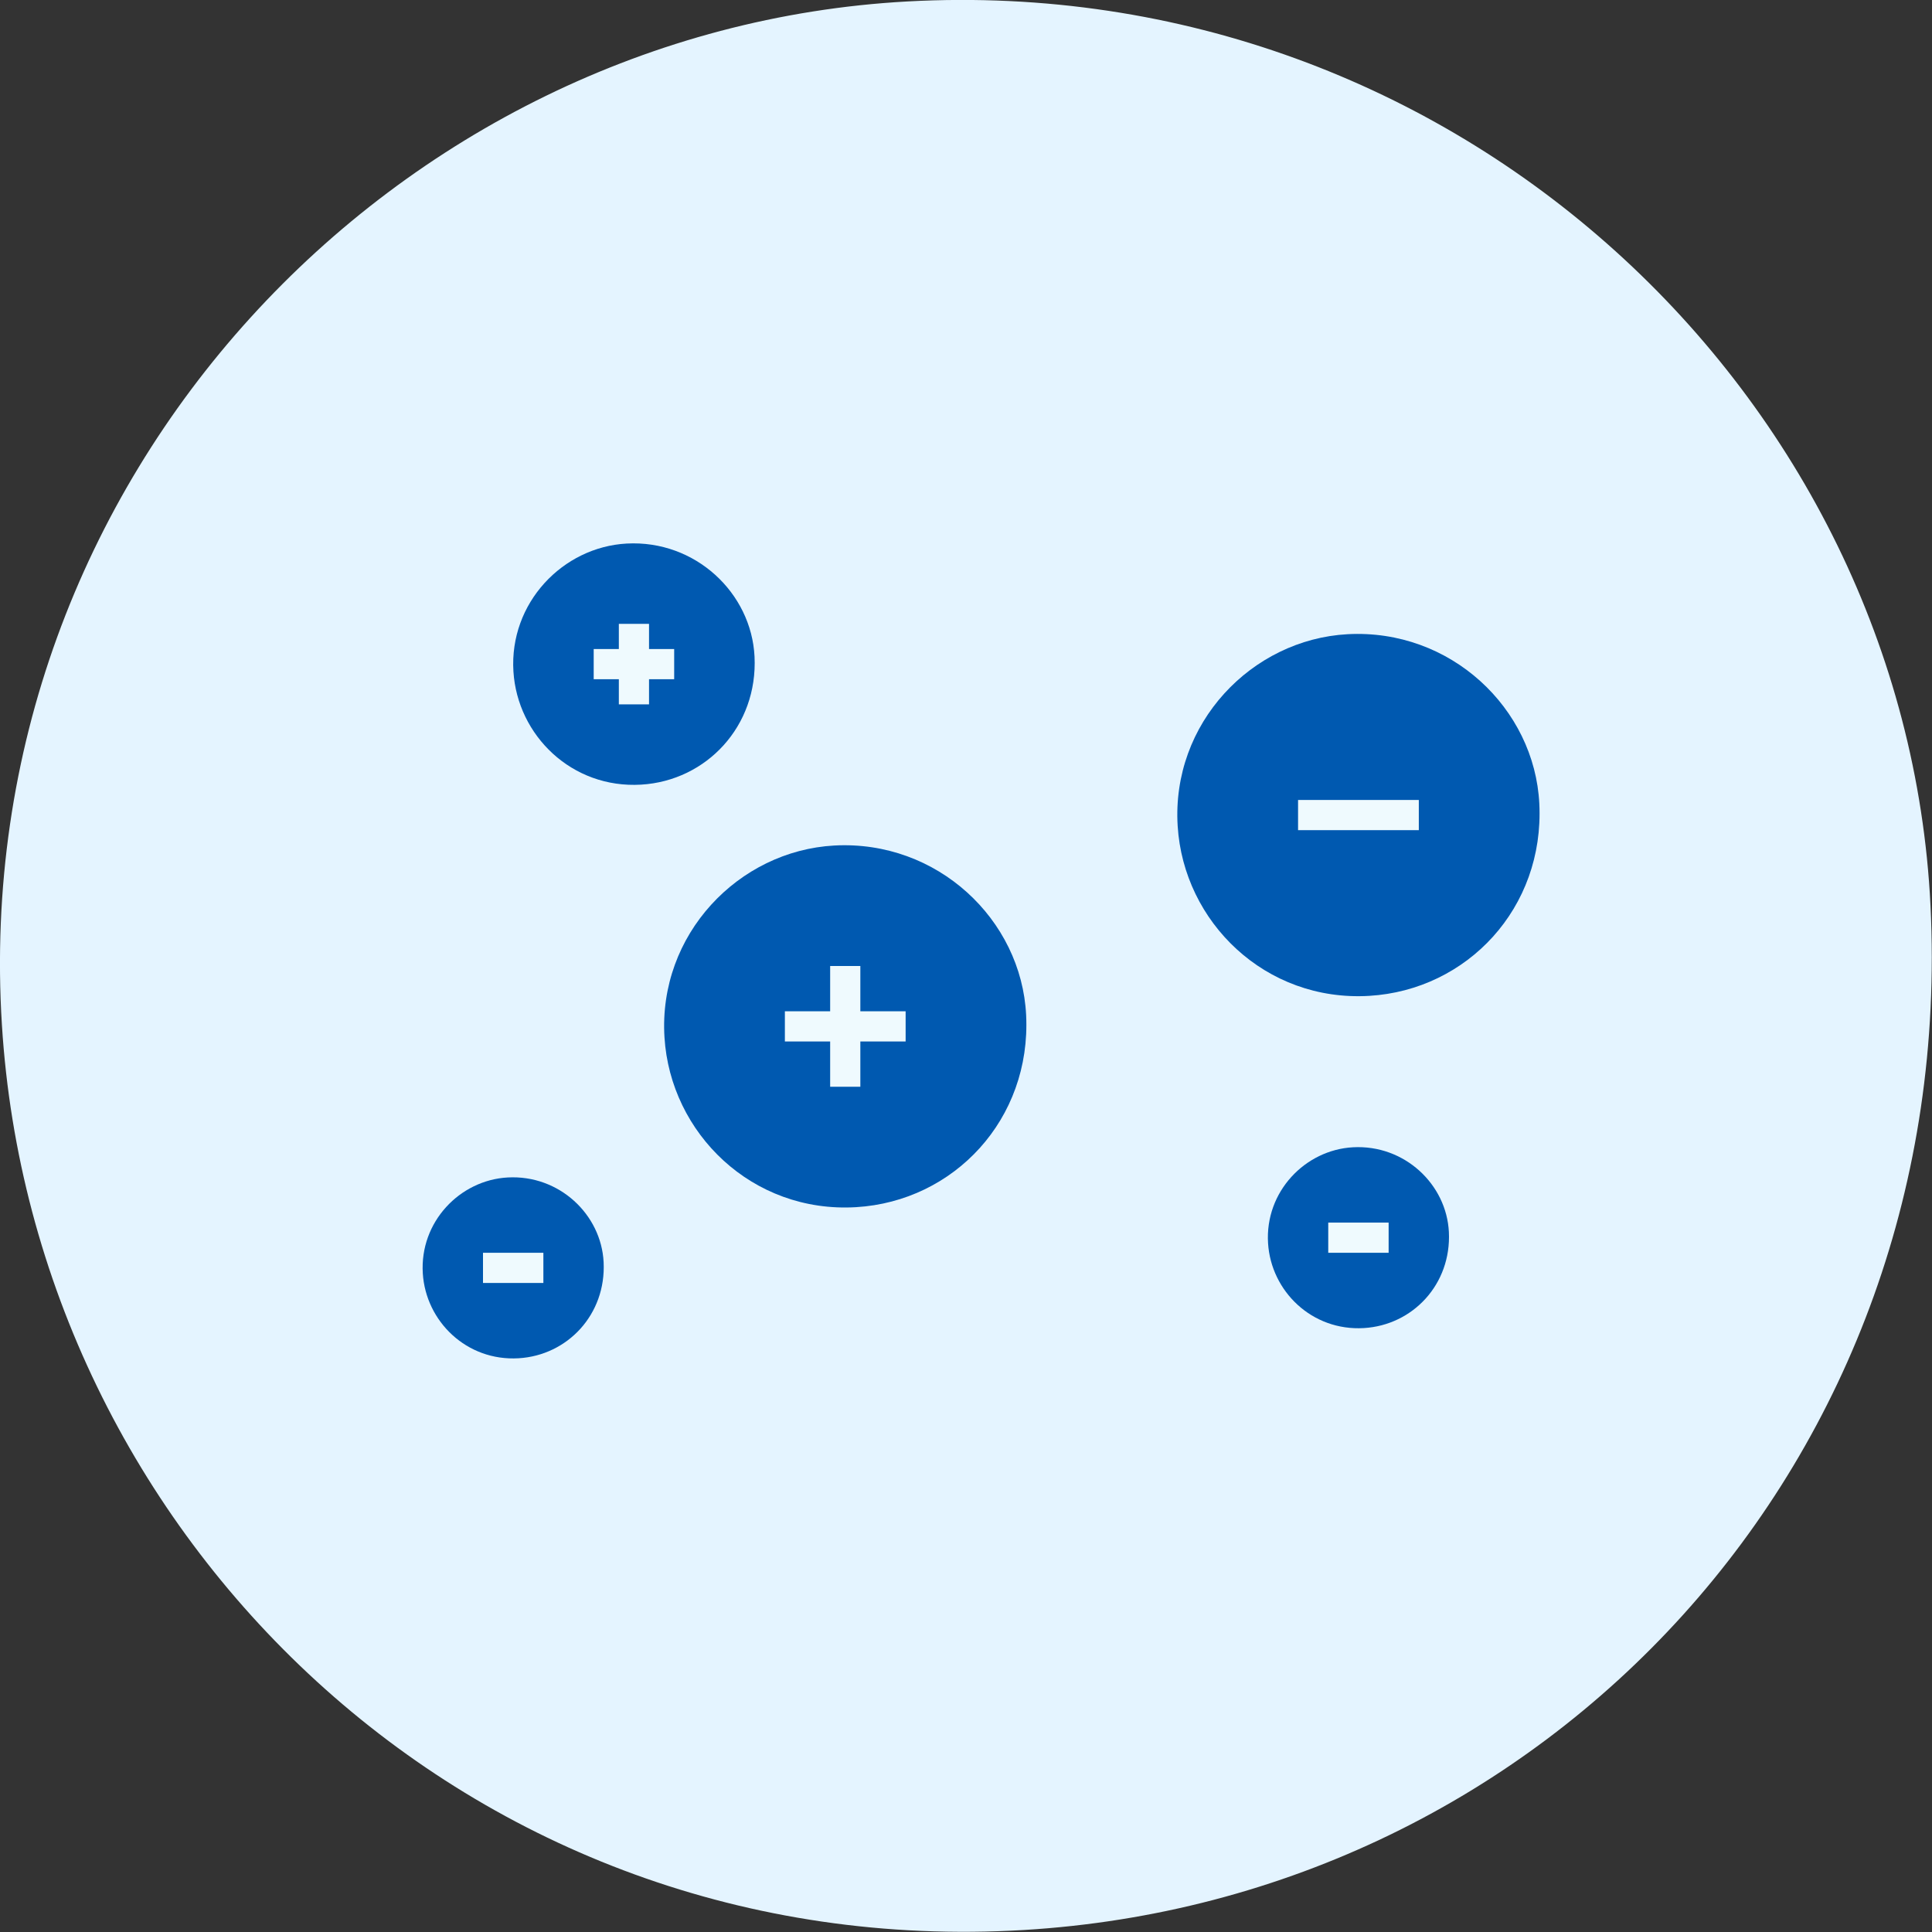
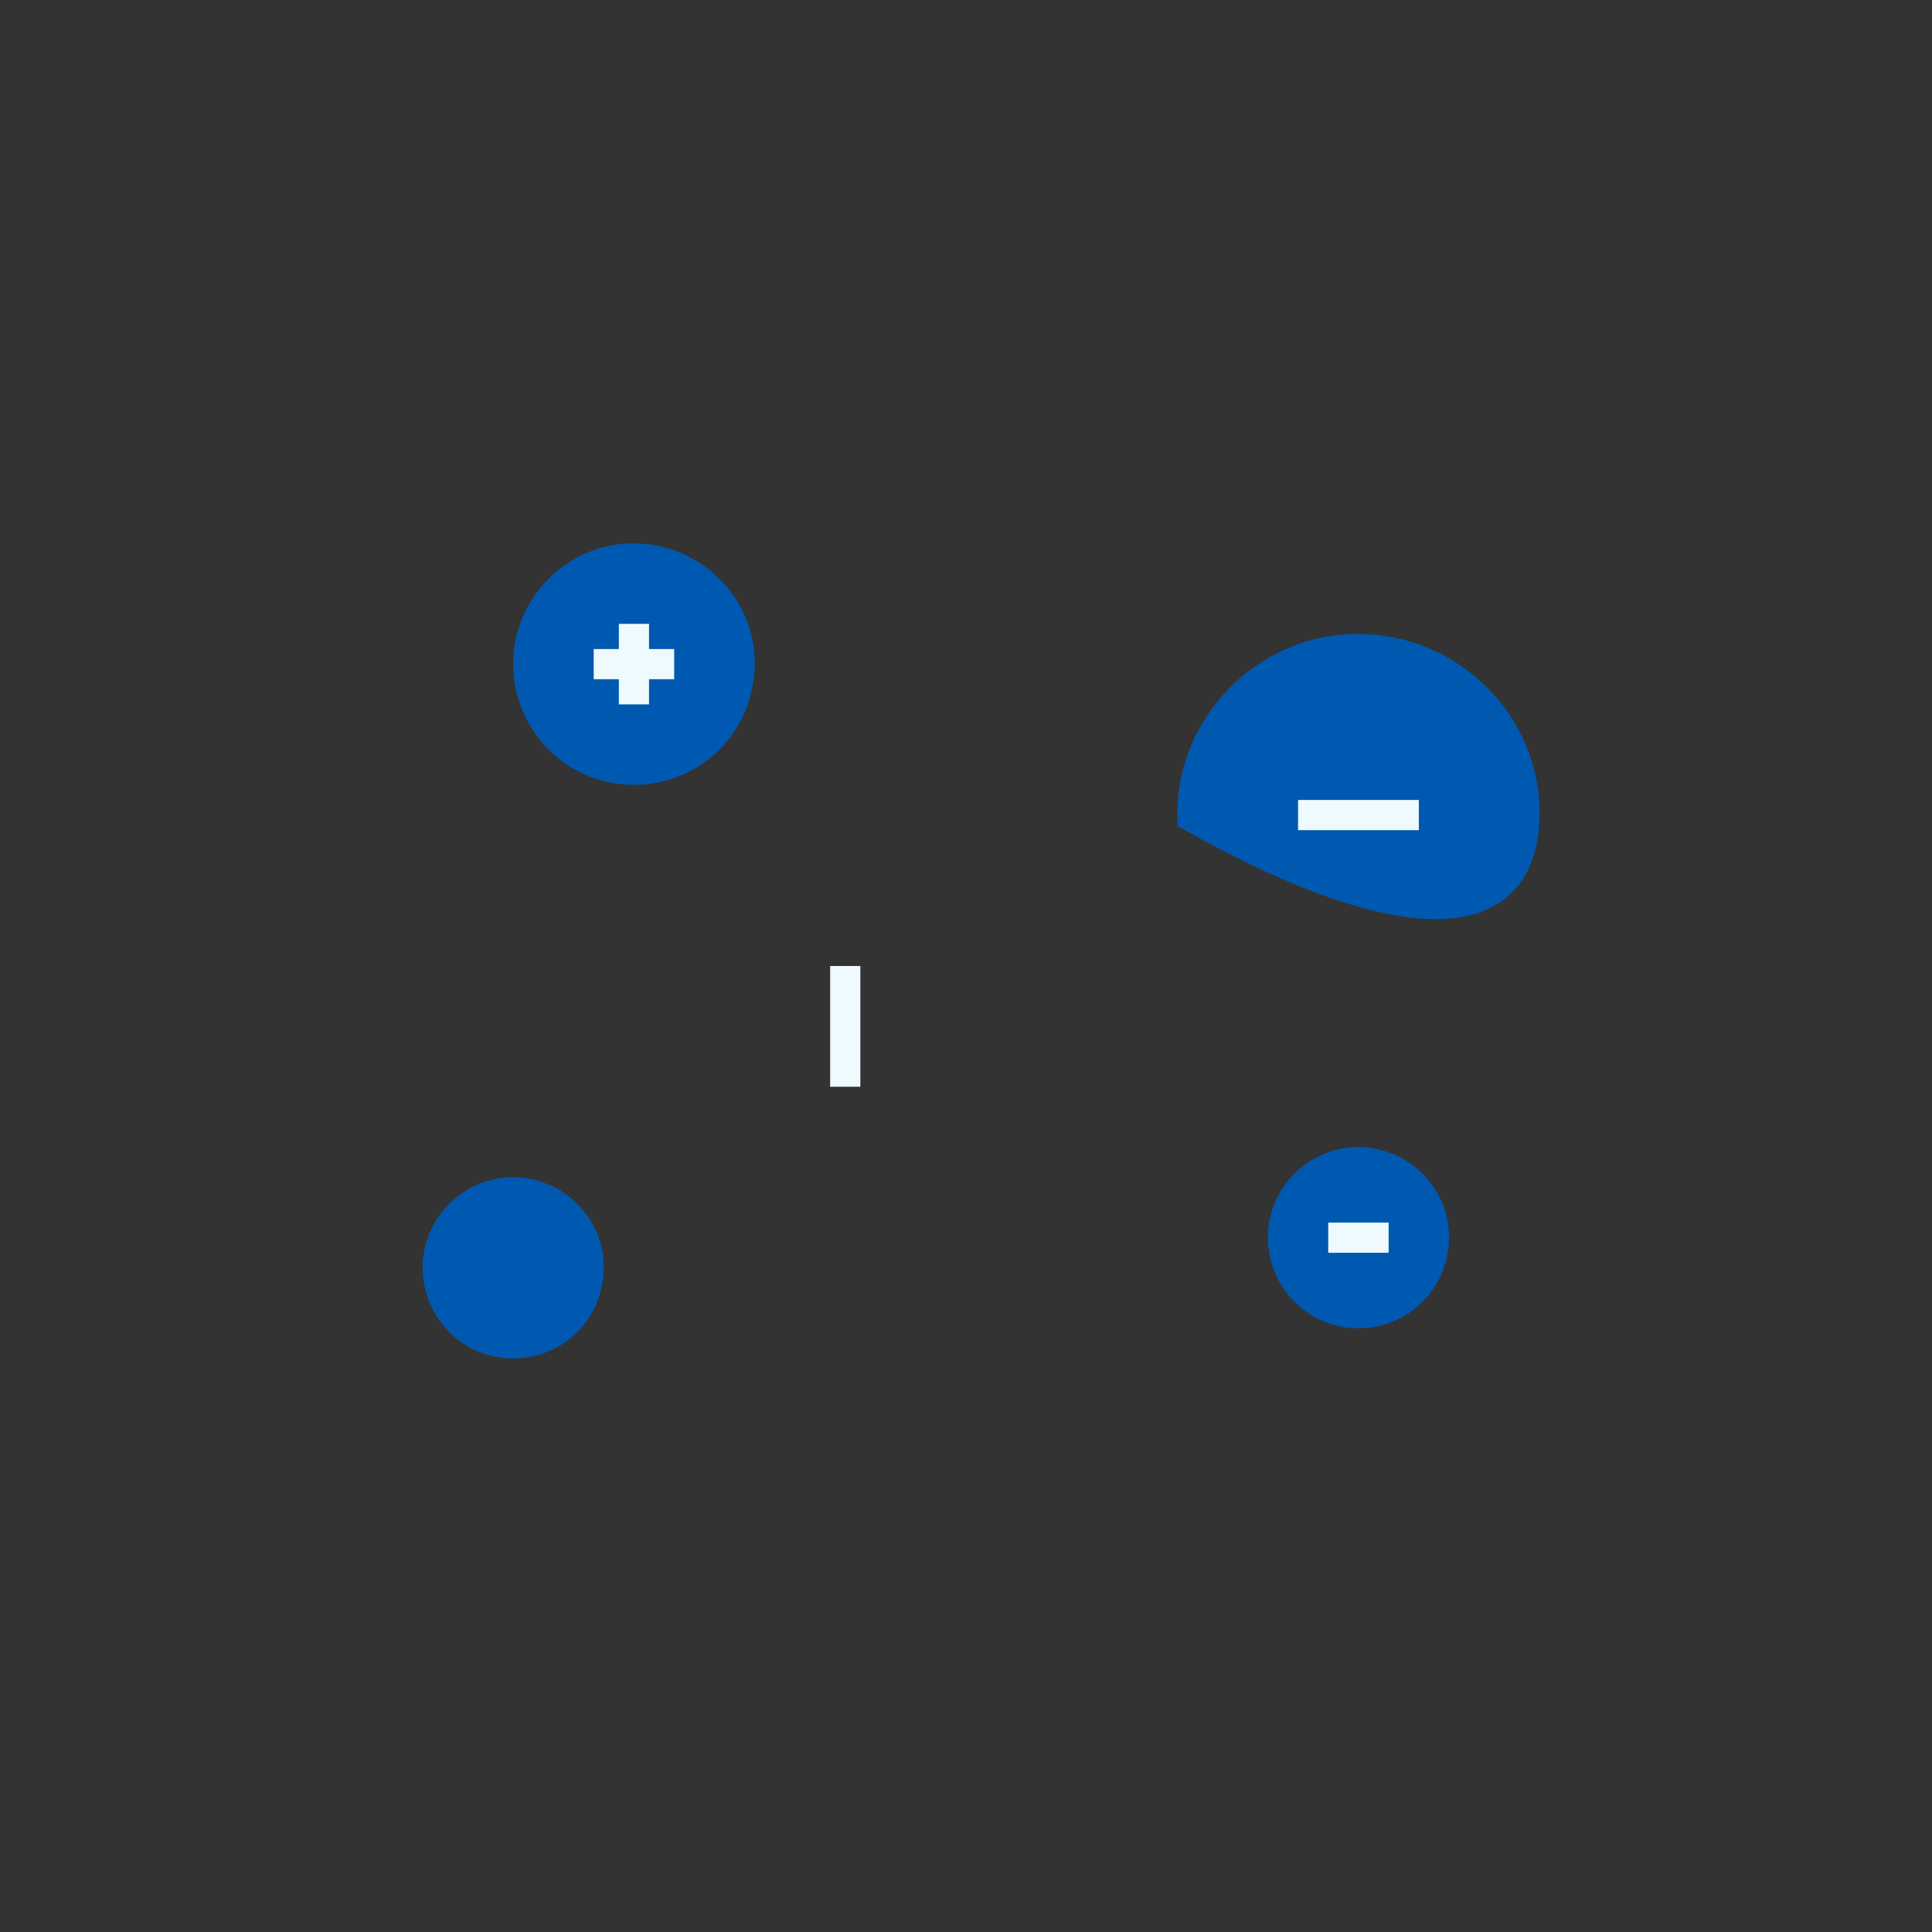
<svg xmlns="http://www.w3.org/2000/svg" width="64" height="64" viewBox="0 0 64 64" fill="none">
  <rect x="0" y="0" width="64" height="64" fill="#333333" stroke="none" />
  <g clip-path="url(#clip0_625_16436)">
-     <path fill-rule="evenodd" clip-rule="evenodd" d="M0.063 33.947C1.116 50.875 15.537 65.029 33.912 63.934C51.206 62.901 64.86 48.428 63.95 29.992C63.12 13.135 48.263 -0.948 30.058 0.048C13.148 0.974 -1.074 15.767 0.063 33.947Z" fill="#E4F4FF" />
-     <path fill-rule="evenodd" clip-rule="evenodd" d="M22.012 34.366C22.209 37.54 24.914 40.194 28.359 39.989C31.602 39.795 34.163 37.081 33.992 33.624C33.836 30.463 31.05 27.823 27.637 28.009C24.466 28.183 21.799 30.957 22.012 34.366Z" fill="#0059B0" />
-     <path d="M26 34H30" stroke="#EFFAFE" />
    <path d="M28 32L28 36" stroke="#EFFAFE" />
    <path fill-rule="evenodd" clip-rule="evenodd" d="M17.008 22.244C17.14 24.36 18.942 26.13 21.24 25.992C23.402 25.863 25.108 24.054 24.995 21.75C24.891 19.642 23.034 17.882 20.758 18.006C18.644 18.122 16.866 19.971 17.008 22.244Z" fill="#0059B0" />
    <path d="M19.667 22H22.333" stroke="#EFFAFE" />
    <path d="M21 20.666L21 23.333" stroke="#EFFAFE" />
-     <path fill-rule="evenodd" clip-rule="evenodd" d="M39.012 27.366C39.209 30.54 41.914 33.194 45.359 32.989C48.602 32.795 51.163 30.081 50.992 26.624C50.836 23.463 48.05 20.823 44.637 21.009C41.466 21.183 38.799 23.957 39.012 27.366Z" fill="#0059B0" />
+     <path fill-rule="evenodd" clip-rule="evenodd" d="M39.012 27.366C48.602 32.795 51.163 30.081 50.992 26.624C50.836 23.463 48.05 20.823 44.637 21.009C41.466 21.183 38.799 23.957 39.012 27.366Z" fill="#0059B0" />
    <path d="M43 27H47" stroke="#EFFAFE" />
    <path fill-rule="evenodd" clip-rule="evenodd" d="M42.006 41.183C42.105 42.77 43.457 44.097 45.18 43.994C46.801 43.898 48.081 42.541 47.996 40.812C47.918 39.232 46.525 37.911 44.818 38.005C43.233 38.092 41.899 39.478 42.006 41.183Z" fill="#0059B0" />
    <path d="M44 41H46" stroke="#EFFAFE" />
    <path fill-rule="evenodd" clip-rule="evenodd" d="M14.006 42.183C14.105 43.77 15.457 45.097 17.18 44.994C18.801 44.898 20.081 43.541 19.996 41.812C19.918 40.232 18.525 38.911 16.818 39.005C15.233 39.092 13.899 40.478 14.006 42.183Z" fill="#0059B0" />
-     <path d="M16 42H18" stroke="#EFFAFE" />
  </g>
  <defs>
    <clipPath id="clip0_625_16436">
      <rect width="64" height="64" fill="white" />
    </clipPath>
  </defs>
</svg>